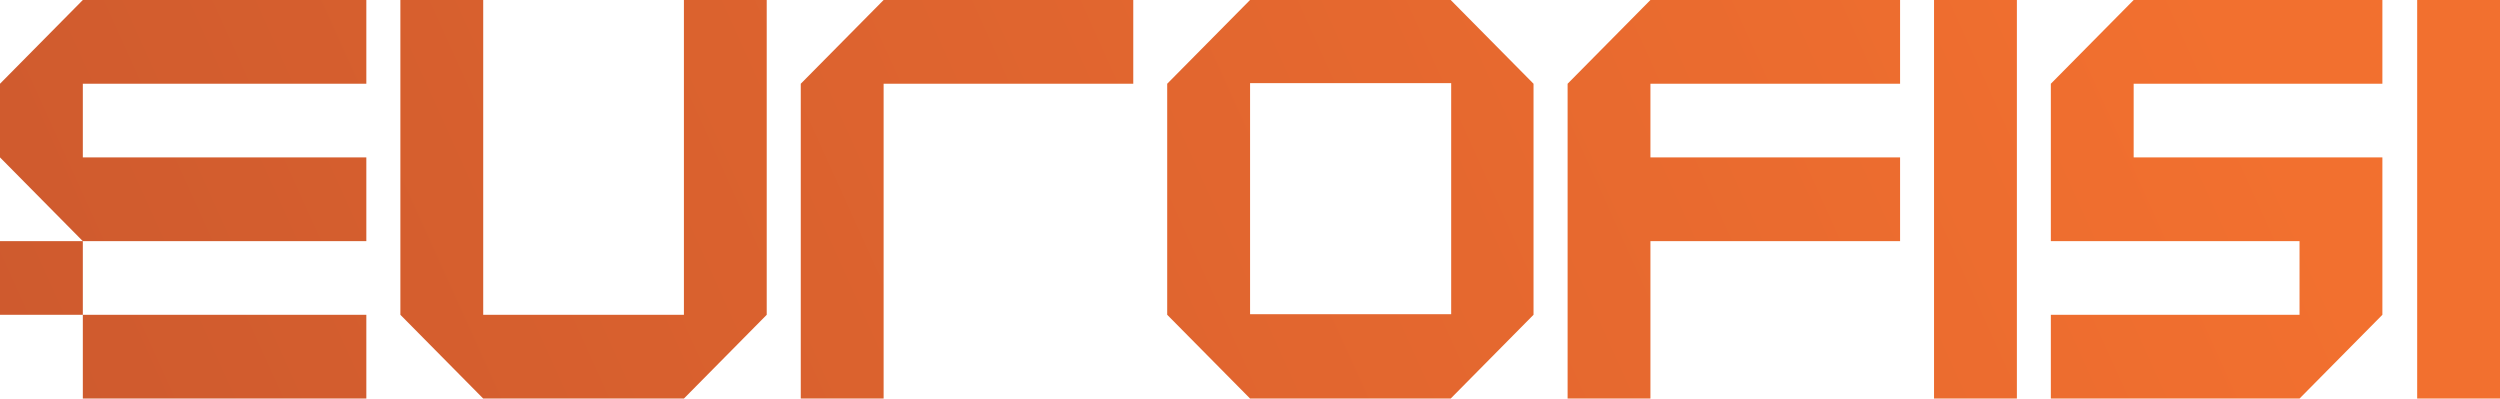
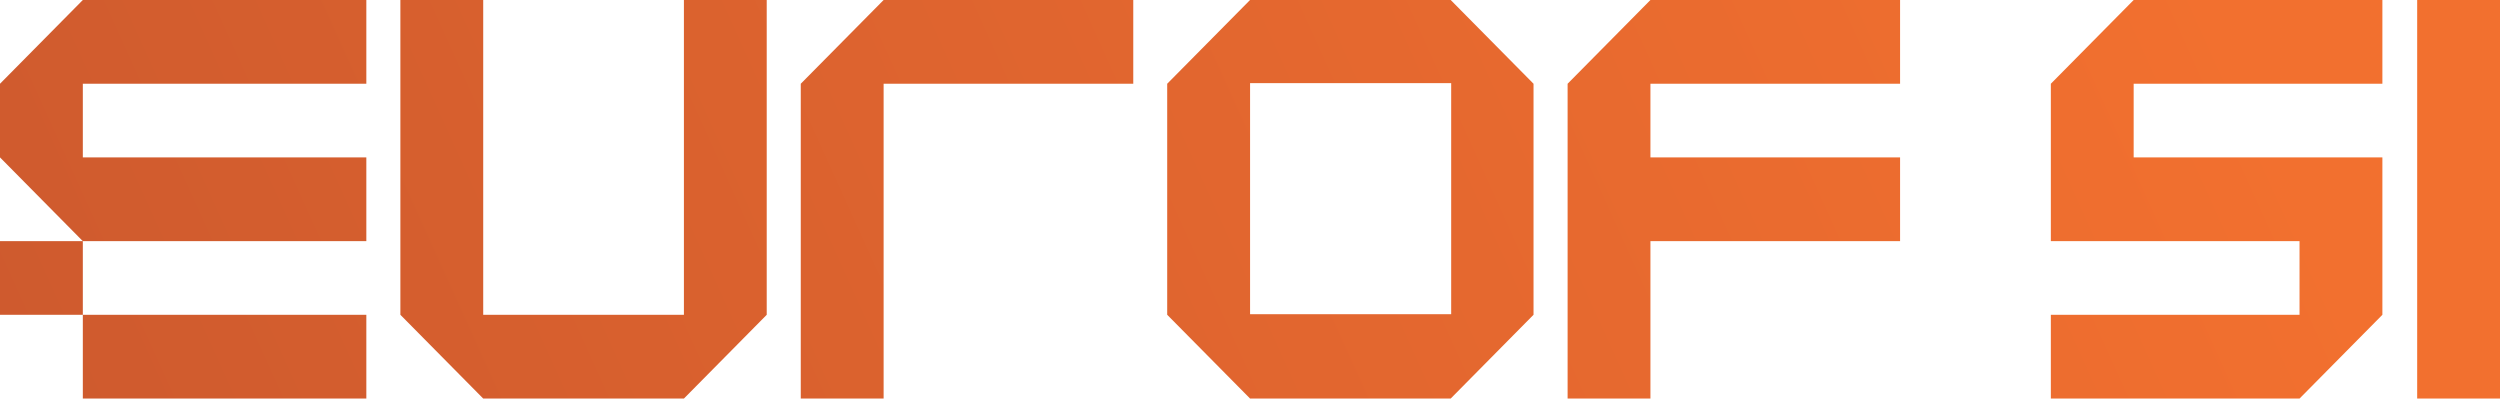
<svg xmlns="http://www.w3.org/2000/svg" xmlns:xlink="http://www.w3.org/1999/xlink" id="Layer_2" data-name="Layer 2" viewBox="0 0 1050.68 167.5">
  <defs>
    <style>      .cls-1 {        fill: url(#linear-gradient-2);      }      .cls-2 {        fill: url(#linear-gradient-4);      }      .cls-3 {        fill: url(#linear-gradient-3);      }      .cls-4 {        fill: url(#linear-gradient-5);      }      .cls-5 {        fill: url(#linear-gradient-8);      }      .cls-6 {        fill: url(#linear-gradient-7);      }      .cls-7 {        fill: url(#linear-gradient-9);      }      .cls-8 {        fill: url(#linear-gradient-6);      }      .cls-9 {        fill: url(#linear-gradient);      }    </style>
    <linearGradient id="linear-gradient" x1="964.23" y1="68.98" x2="-58.17" y2="531.38" gradientUnits="userSpaceOnUse">
      <stop offset="0" stop-color="#f2702f" />
      <stop offset="1" stop-color="#c6552e" />
    </linearGradient>
    <linearGradient id="linear-gradient-2" x1="844.73" y1="-195.25" x2="-177.67" y2="267.15" xlink:href="#linear-gradient" />
    <linearGradient id="linear-gradient-3" x1="869.1" y1="-141.36" x2="-153.3" y2="321.04" xlink:href="#linear-gradient" />
    <linearGradient id="linear-gradient-4" x1="902.41" y1="-67.71" x2="-119.99" y2="394.69" xlink:href="#linear-gradient" />
    <linearGradient id="linear-gradient-5" x1="923.83" y1="-20.36" x2="-98.57" y2="442.04" xlink:href="#linear-gradient" />
    <linearGradient id="linear-gradient-6" x1="947.02" y1="30.93" x2="-75.38" y2="493.33" xlink:href="#linear-gradient" />
    <linearGradient id="linear-gradient-7" x1="981.5" y1="107.16" x2="-40.9" y2="569.56" xlink:href="#linear-gradient" />
    <linearGradient id="linear-gradient-8" x1="809.65" y1="-272.82" x2="-212.75" y2="189.58" xlink:href="#linear-gradient" />
    <linearGradient id="linear-gradient-9" x1="838.14" y1="-209.82" x2="-184.38" y2="252.63" xlink:href="#linear-gradient" />
  </defs>
  <g id="Layer_1-2" data-name="Layer 1">
    <g>
      <polygon class="cls-9" points="861.91 35.2 861.91 66.15 861.91 66.15 861.91 101.35 896.72 101.35 896.72 101.35 966.43 101.35 966.43 132.3 861.91 132.3 861.91 167.5 966.43 167.5 1001.25 132.3 1001.25 101.35 1001.25 101.35 1001.25 66.15 966.43 66.15 966.43 66.15 896.72 66.15 896.72 35.2 1001.25 35.2 1001.25 0 896.72 0 861.91 35.2" />
      <polygon class="cls-1" points="287.43 132.3 265.25 132.3 234.66 132.3 203.08 132.3 203.08 0 168.27 0 168.27 132.3 203.08 167.5 234.66 167.5 265.25 167.5 287.43 167.5 322.23 132.3 322.23 0 287.43 0 287.43 132.3" />
      <polygon class="cls-3" points="336.54 35.2 336.54 167.5 371.36 167.5 371.36 35.2 476.28 35.2 476.28 0 371.36 0 336.54 35.2" />
      <path class="cls-2" d="M525.36,0l-34.82,35.2v97.09l34.82,35.2h84.33l34.81-35.2V35.2L609.69,0h-84.33ZM609.89,132.04h-84.52V34.94h84.52v97.09Z" />
      <polygon class="cls-4" points="658.82 35.2 658.82 167.5 693.63 167.5 693.63 101.35 798.55 101.35 798.55 66.15 693.63 66.15 693.63 35.2 798.55 35.2 798.55 0 693.63 0 658.82 35.2" />
-       <rect class="cls-8" x="812.82" width="34.82" height="167.5" />
      <rect class="cls-6" x="1015.87" width="34.82" height="167.5" />
      <polygon class="cls-5" points="0 35.2 0 66.15 34.81 101.35 153.96 101.35 153.96 66.15 34.81 66.15 34.81 35.2 153.96 35.2 153.96 0 34.81 0 0 35.2" />
      <polygon class="cls-7" points="0 132.3 34.81 132.3 34.81 167.5 153.96 167.5 153.96 132.3 34.81 132.3 34.81 101.35 0 101.35 0 132.3" />
    </g>
  </g>
</svg>